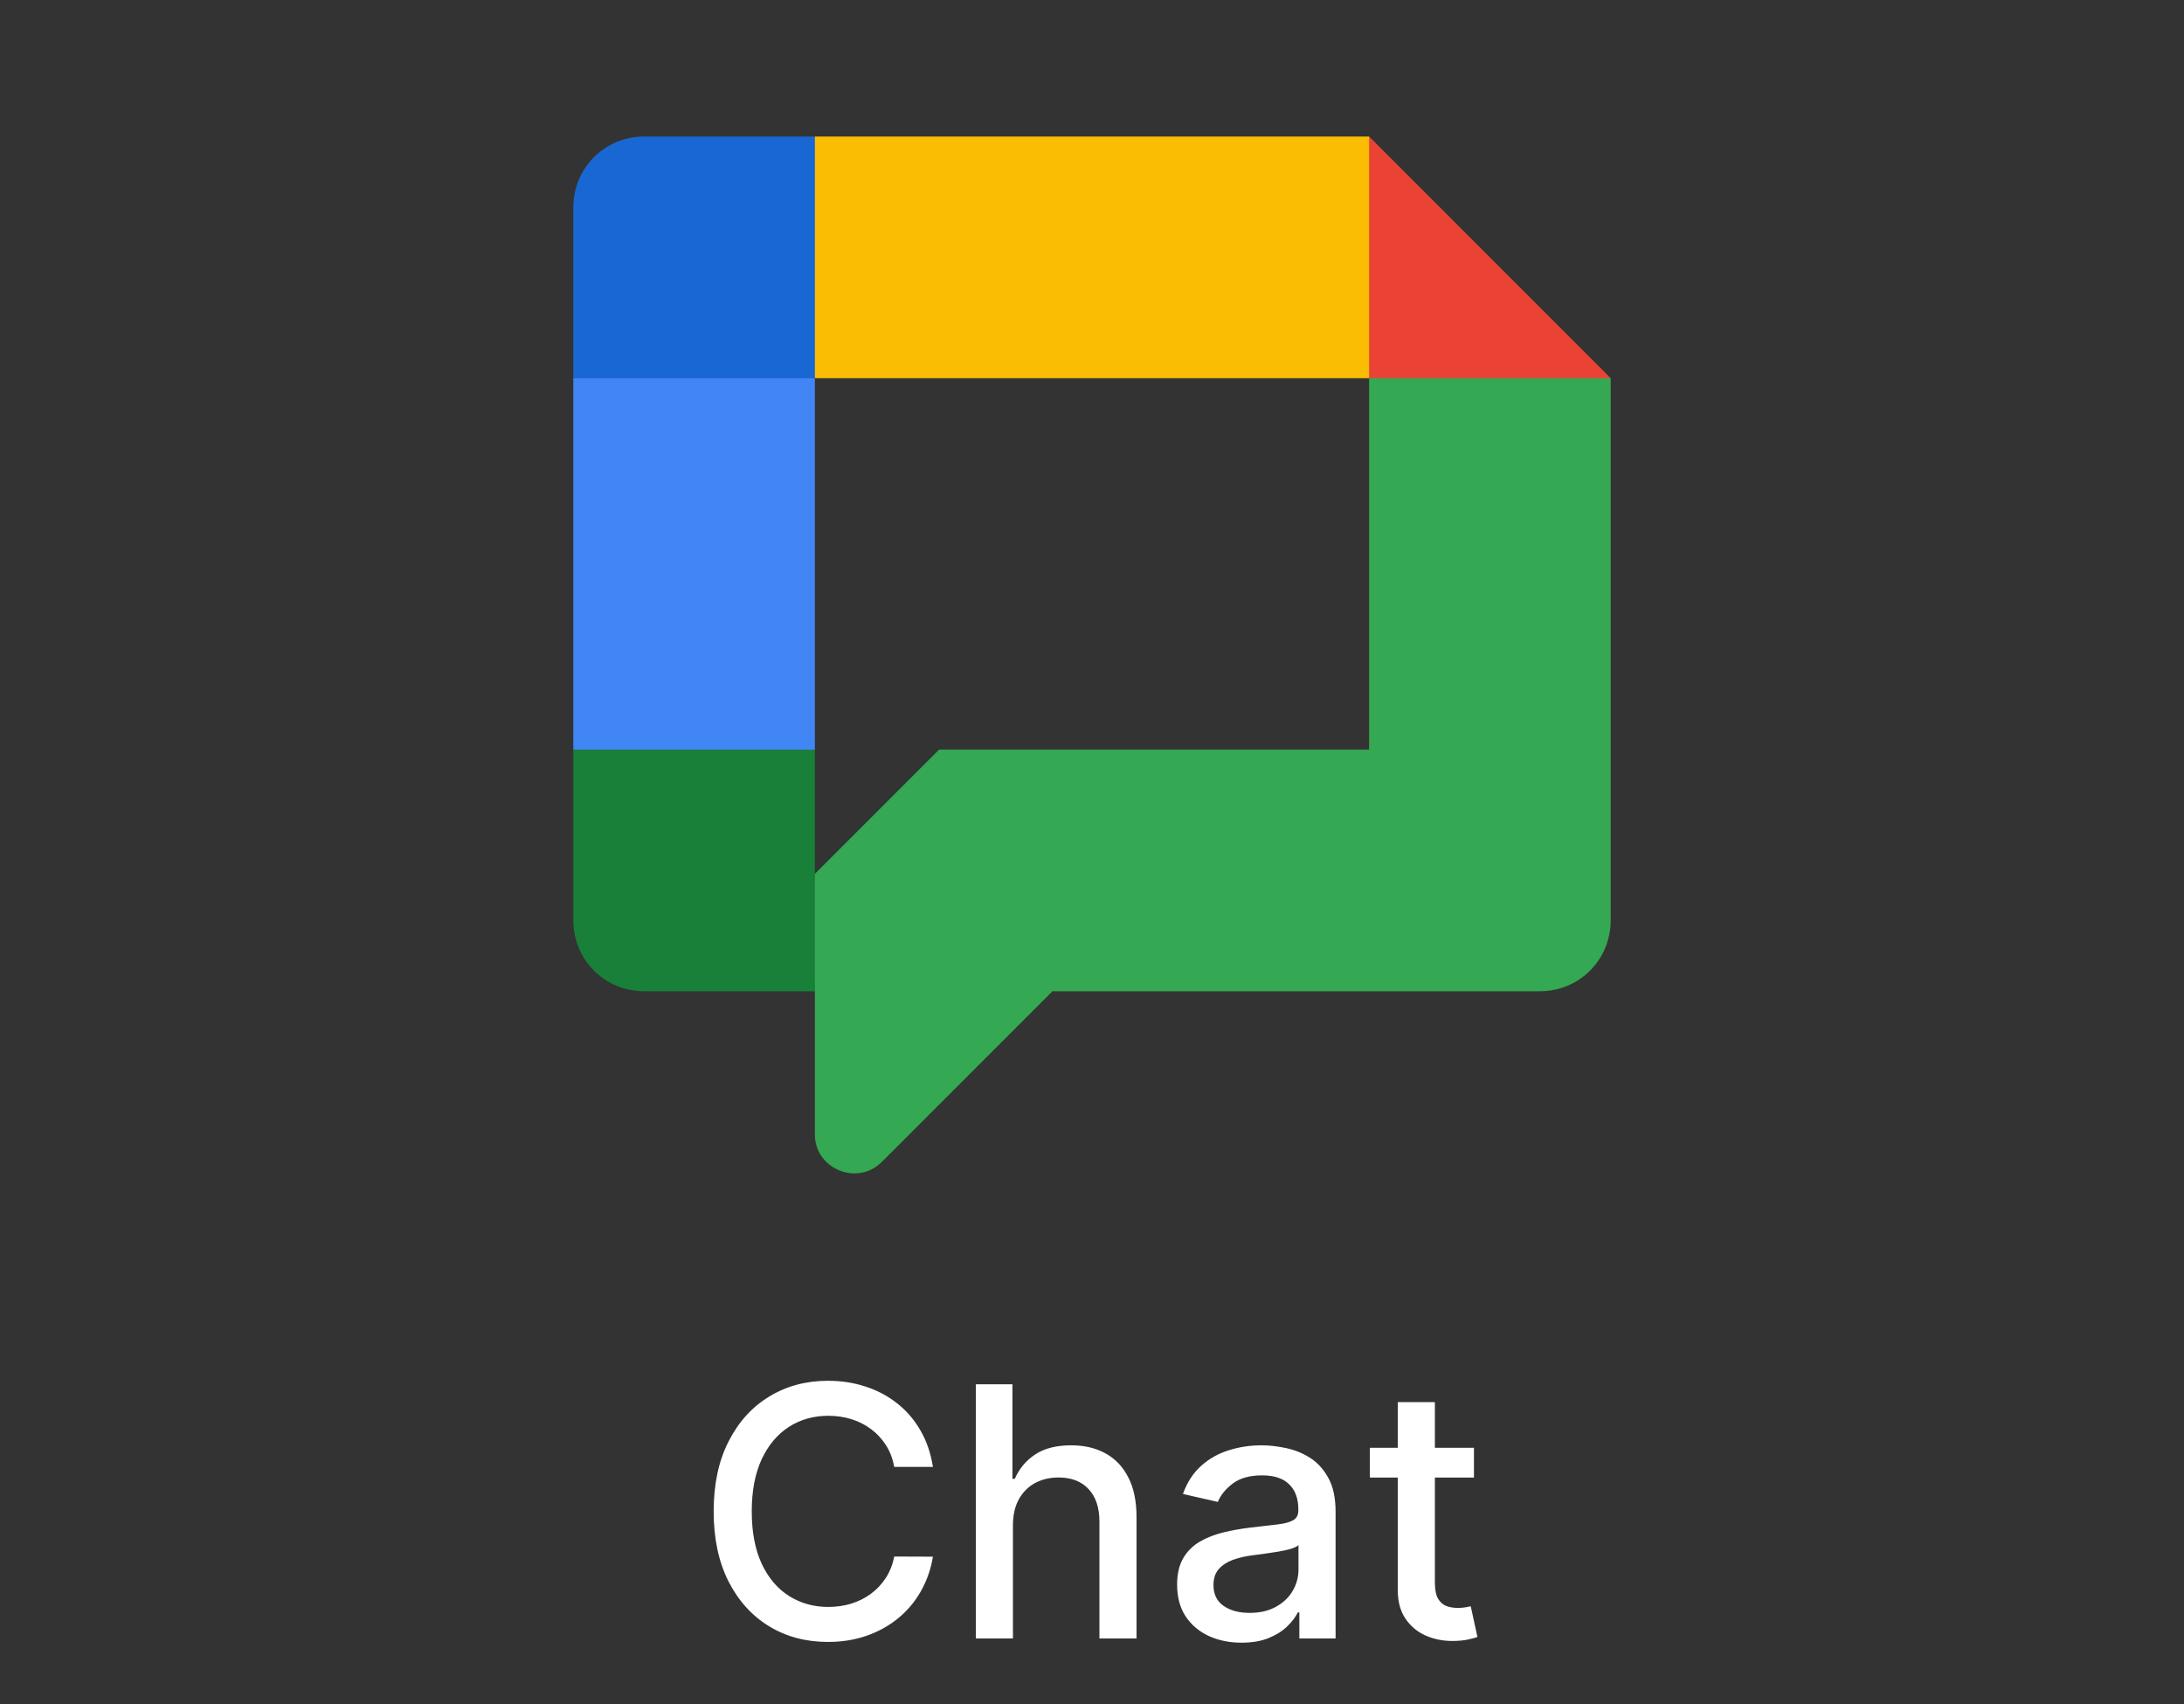
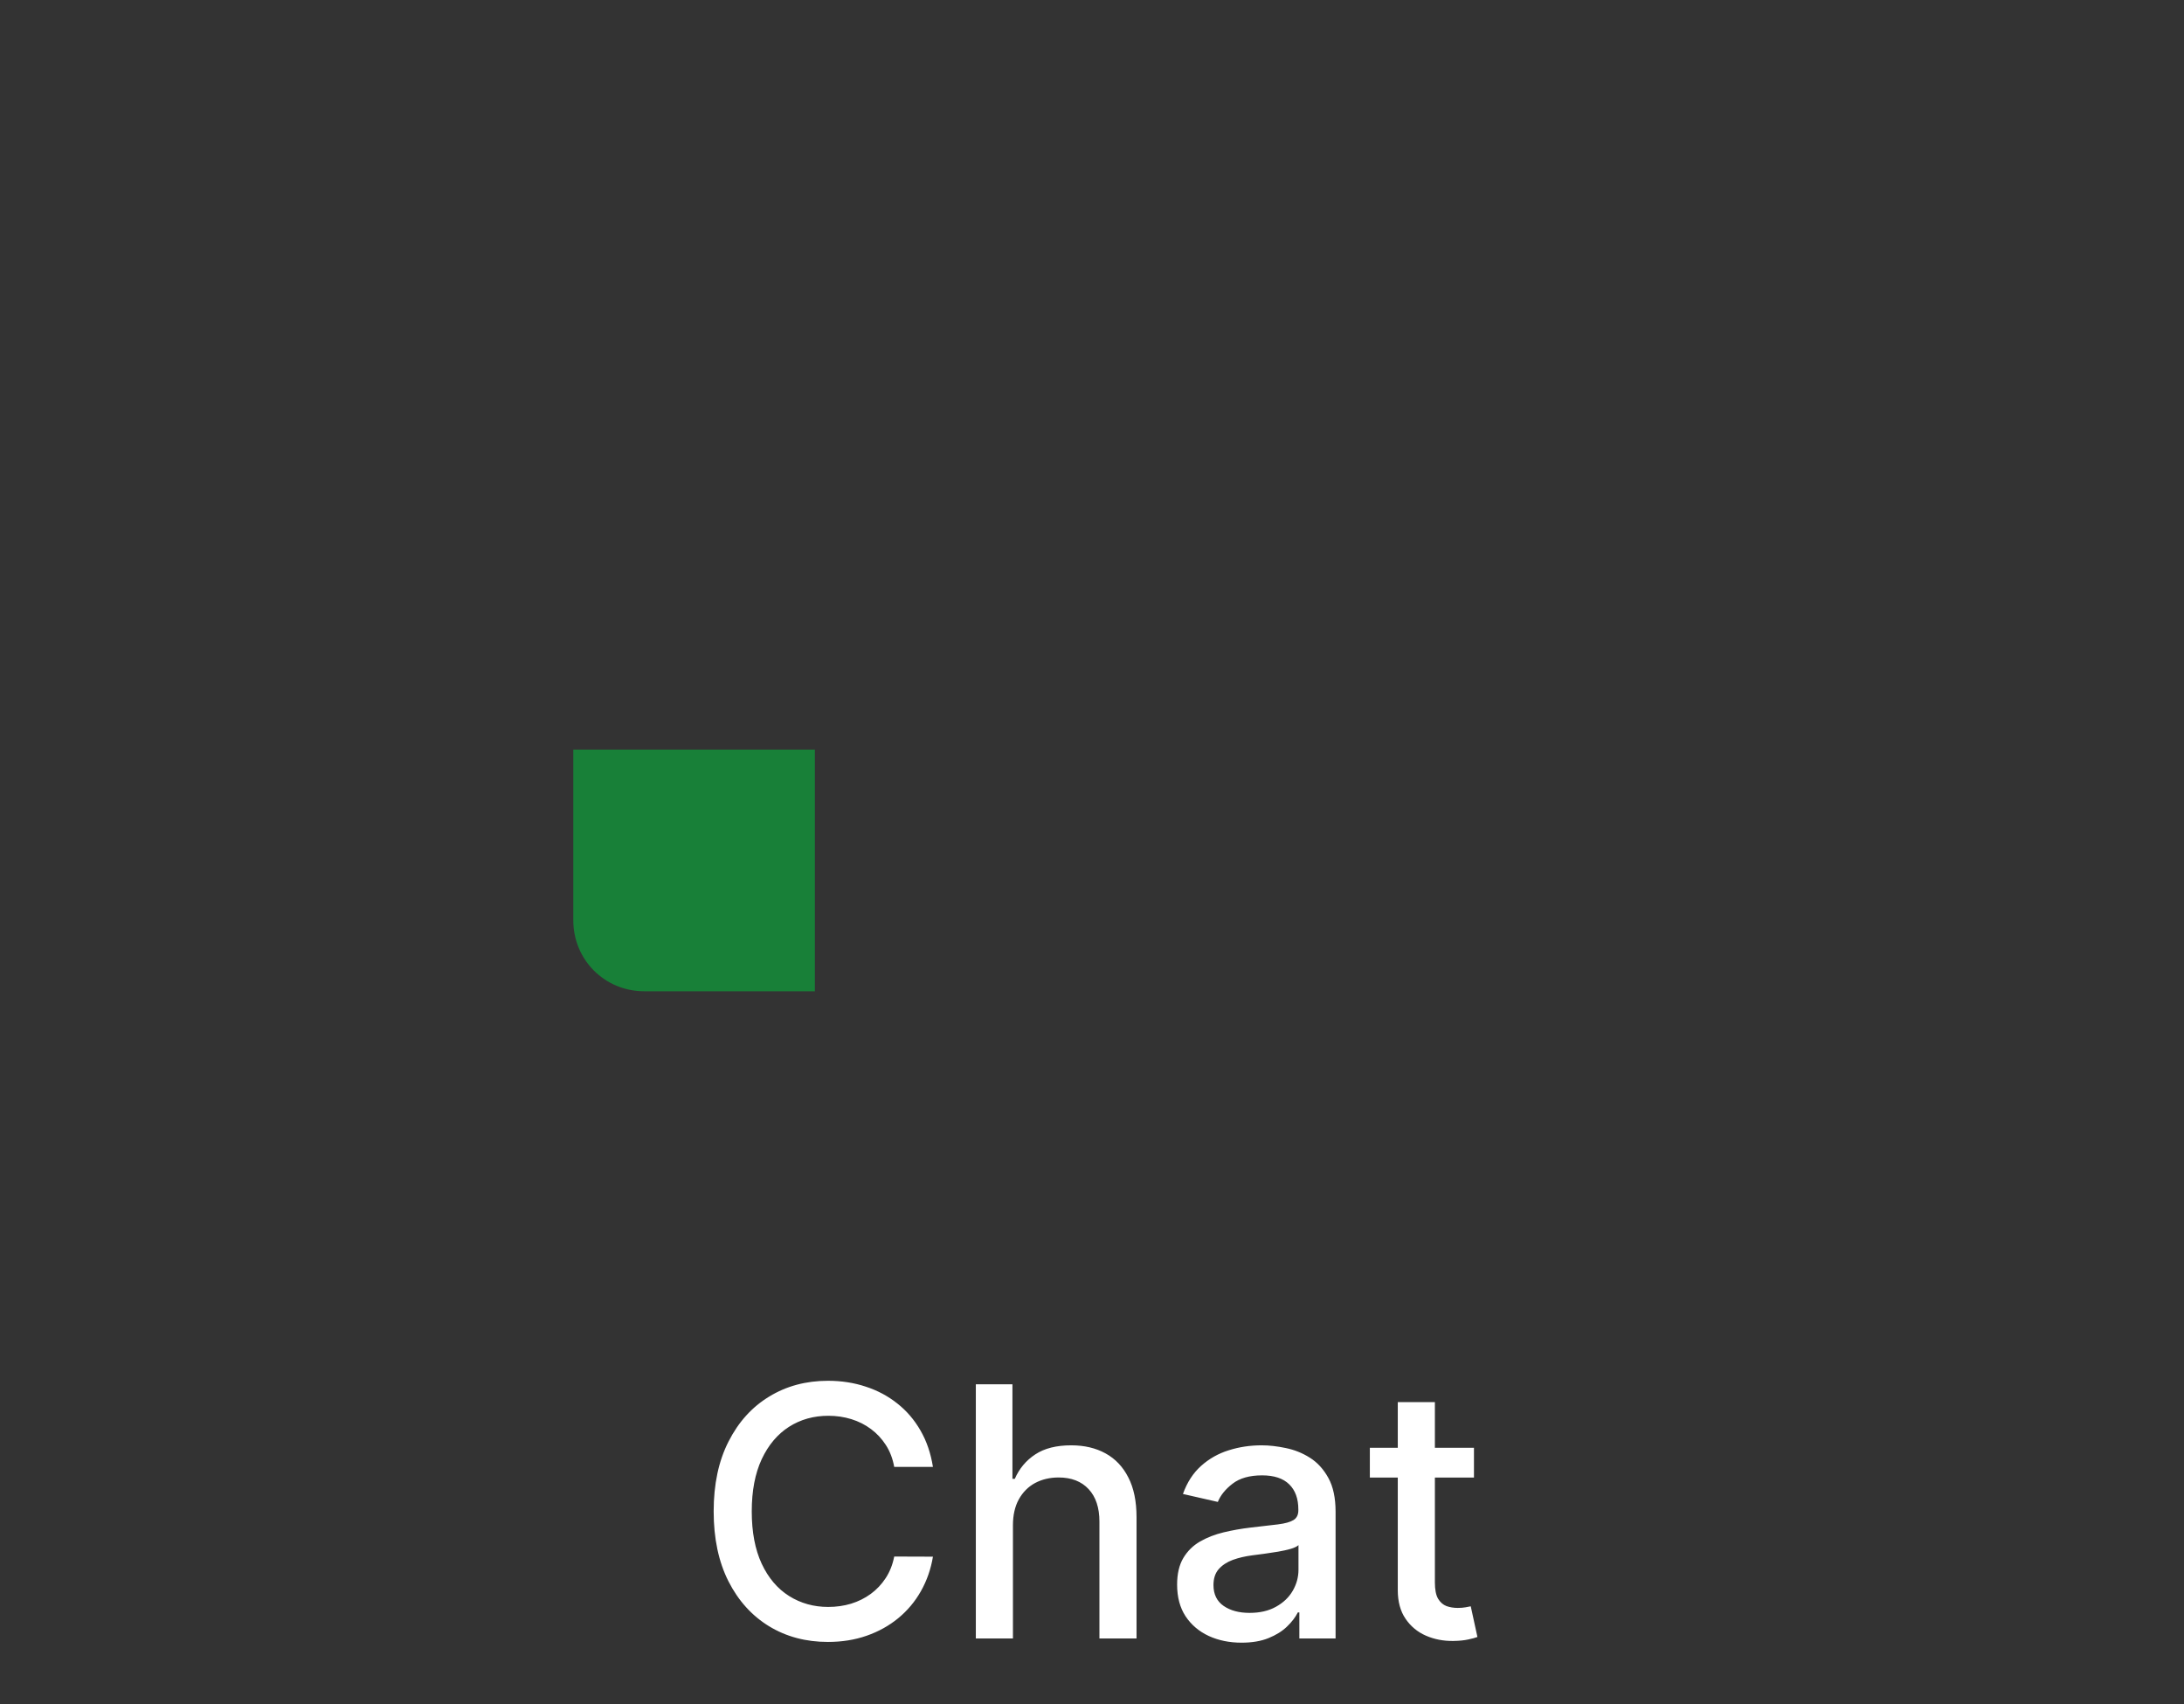
<svg xmlns="http://www.w3.org/2000/svg" width="100" height="78" viewBox="0 0 100 78" fill="none">
  <rect x="0" y="0" width="100" height="78" fill="#333333" stroke="none" />
  <path d="M42.717 67.148H40.944C40.876 66.769 40.749 66.436 40.563 66.148C40.378 65.86 40.15 65.615 39.881 65.415C39.612 65.214 39.311 65.062 38.978 64.96C38.648 64.858 38.298 64.807 37.927 64.807C37.256 64.807 36.656 64.975 36.126 65.312C35.599 65.65 35.182 66.144 34.876 66.796C34.573 67.447 34.421 68.242 34.421 69.182C34.421 70.129 34.573 70.928 34.876 71.579C35.182 72.231 35.601 72.724 36.131 73.057C36.662 73.39 37.258 73.557 37.921 73.557C38.289 73.557 38.637 73.508 38.967 73.409C39.3 73.307 39.601 73.157 39.87 72.96C40.139 72.763 40.366 72.523 40.552 72.239C40.741 71.951 40.872 71.621 40.944 71.25L42.717 71.256C42.622 71.828 42.438 72.354 42.166 72.835C41.897 73.312 41.55 73.725 41.126 74.074C40.705 74.419 40.224 74.686 39.682 74.875C39.141 75.064 38.55 75.159 37.91 75.159C36.902 75.159 36.005 74.921 35.217 74.443C34.429 73.962 33.807 73.275 33.353 72.381C32.902 71.487 32.677 70.421 32.677 69.182C32.677 67.939 32.904 66.873 33.359 65.983C33.813 65.089 34.434 64.403 35.222 63.926C36.01 63.445 36.906 63.205 37.91 63.205C38.527 63.205 39.103 63.294 39.637 63.472C40.175 63.646 40.658 63.903 41.086 64.244C41.514 64.581 41.868 64.994 42.148 65.483C42.429 65.968 42.618 66.523 42.717 67.148ZM46.38 69.818V75H44.681V63.364H46.357V67.693H46.465C46.67 67.224 46.982 66.85 47.403 66.574C47.823 66.297 48.372 66.159 49.05 66.159C49.649 66.159 50.172 66.282 50.619 66.528C51.069 66.775 51.418 67.142 51.664 67.631C51.914 68.115 52.039 68.722 52.039 69.449V75H50.34V69.653C50.34 69.013 50.175 68.517 49.846 68.165C49.516 67.809 49.058 67.631 48.471 67.631C48.069 67.631 47.709 67.716 47.391 67.886C47.077 68.057 46.829 68.307 46.647 68.636C46.469 68.962 46.38 69.356 46.38 69.818ZM56.846 75.193C56.293 75.193 55.793 75.091 55.346 74.886C54.899 74.678 54.545 74.377 54.283 73.983C54.026 73.589 53.897 73.106 53.897 72.534C53.897 72.042 53.992 71.636 54.181 71.318C54.37 71 54.626 70.748 54.948 70.562C55.27 70.377 55.63 70.237 56.028 70.142C56.425 70.047 56.831 69.975 57.244 69.926C57.766 69.865 58.191 69.816 58.516 69.778C58.842 69.737 59.079 69.671 59.227 69.579C59.374 69.489 59.448 69.341 59.448 69.136V69.097C59.448 68.6 59.308 68.216 59.028 67.943C58.751 67.671 58.338 67.534 57.789 67.534C57.217 67.534 56.766 67.661 56.437 67.915C56.111 68.165 55.886 68.443 55.761 68.75L54.164 68.386C54.353 67.856 54.63 67.428 54.994 67.102C55.361 66.773 55.783 66.534 56.261 66.386C56.738 66.235 57.24 66.159 57.766 66.159C58.115 66.159 58.484 66.201 58.874 66.284C59.268 66.364 59.636 66.511 59.977 66.727C60.321 66.943 60.603 67.252 60.823 67.653C61.043 68.051 61.153 68.568 61.153 69.204V75H59.494V73.807H59.425C59.316 74.026 59.151 74.242 58.931 74.454C58.711 74.667 58.429 74.843 58.084 74.983C57.74 75.123 57.327 75.193 56.846 75.193ZM57.215 73.829C57.685 73.829 58.086 73.737 58.42 73.551C58.757 73.365 59.013 73.123 59.187 72.824C59.365 72.521 59.454 72.197 59.454 71.852V70.727C59.393 70.788 59.276 70.845 59.102 70.898C58.931 70.947 58.736 70.99 58.516 71.028C58.297 71.062 58.083 71.095 57.874 71.125C57.666 71.151 57.492 71.174 57.352 71.193C57.022 71.235 56.721 71.305 56.448 71.403C56.179 71.502 55.963 71.644 55.8 71.829C55.641 72.011 55.562 72.254 55.562 72.557C55.562 72.977 55.717 73.296 56.028 73.511C56.338 73.724 56.734 73.829 57.215 73.829ZM67.489 66.273V67.636H62.722V66.273H67.489ZM64.001 64.182H65.7V72.438C65.7 72.767 65.749 73.015 65.847 73.182C65.946 73.345 66.073 73.456 66.228 73.517C66.387 73.574 66.559 73.602 66.745 73.602C66.881 73.602 67.001 73.593 67.103 73.574C67.205 73.555 67.285 73.54 67.342 73.528L67.648 74.932C67.55 74.97 67.41 75.008 67.228 75.046C67.046 75.087 66.819 75.11 66.546 75.114C66.099 75.121 65.683 75.042 65.296 74.875C64.91 74.708 64.597 74.451 64.359 74.102C64.12 73.754 64.001 73.316 64.001 72.79V64.182Z" fill="white" />
-   <path d="M73.75 17.312L68.438 18.375L62.688 17.312L61.438 11.438L62.688 6.25L73.75 17.312Z" fill="#EA4335" />
-   <path d="M62.688 17.312V34.312H43L37.312 40L36.562 42.625L37.312 45.375V51.938C37.312 53.5 39.25 54.312 40.375 53.188L48.188 45.375H70.5C72.312 45.375 73.75 43.938 73.75 42.125V17.312H62.688Z" fill="#34A853" />
-   <path d="M37.312 34.312L31.375 35.125L26.25 34.312V17.312L31.812 16.438L37.312 17.312V34.312Z" fill="#4285F4" />
-   <path d="M37.312 17.312H26.25V9.5C26.25 7.687 27.688 6.25 29.5 6.25H37.312L38.312 11.5L37.312 17.312Z" fill="#1967D2" />
  <path d="M37.312 34.312V45.375H29.5C27.688 45.375 26.25 43.938 26.25 42.125V34.312H37.312Z" fill="#188038" />
-   <path d="M62.688 6.25H37.312V17.312H62.688V6.25Z" fill="#FBBC04" />
+   <path d="M62.688 6.25V17.312H62.688V6.25Z" fill="#FBBC04" />
</svg>